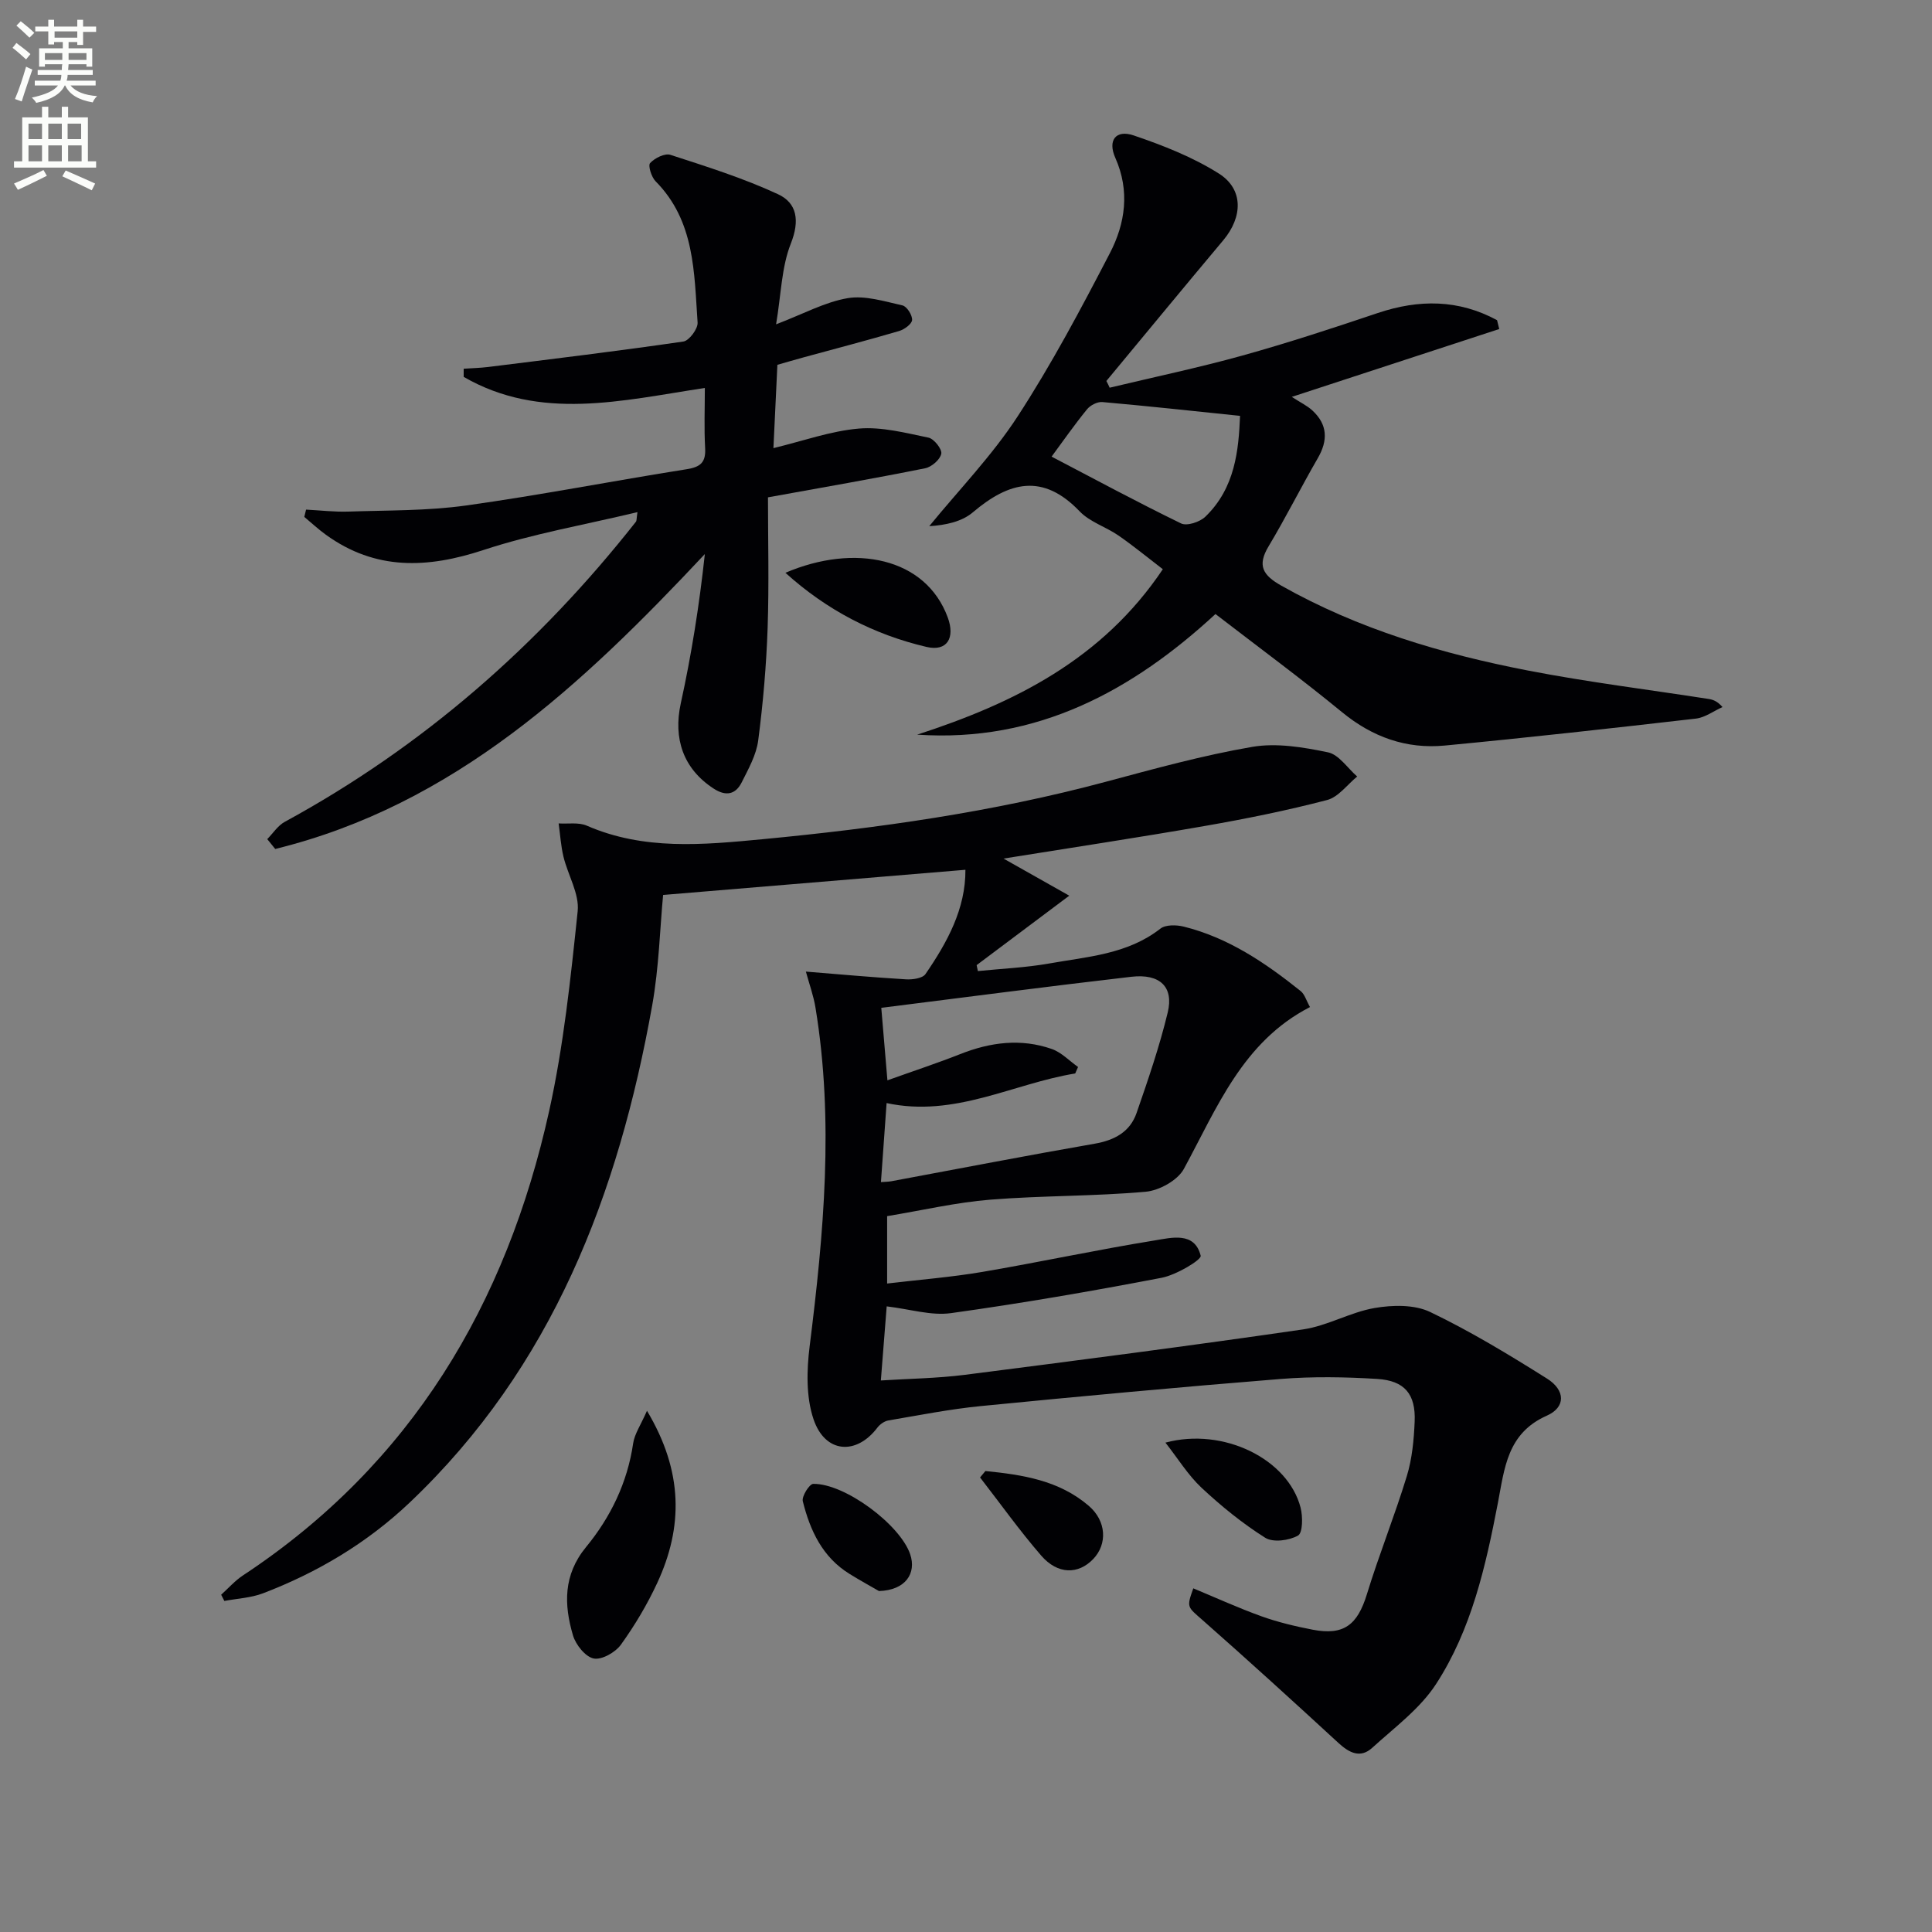
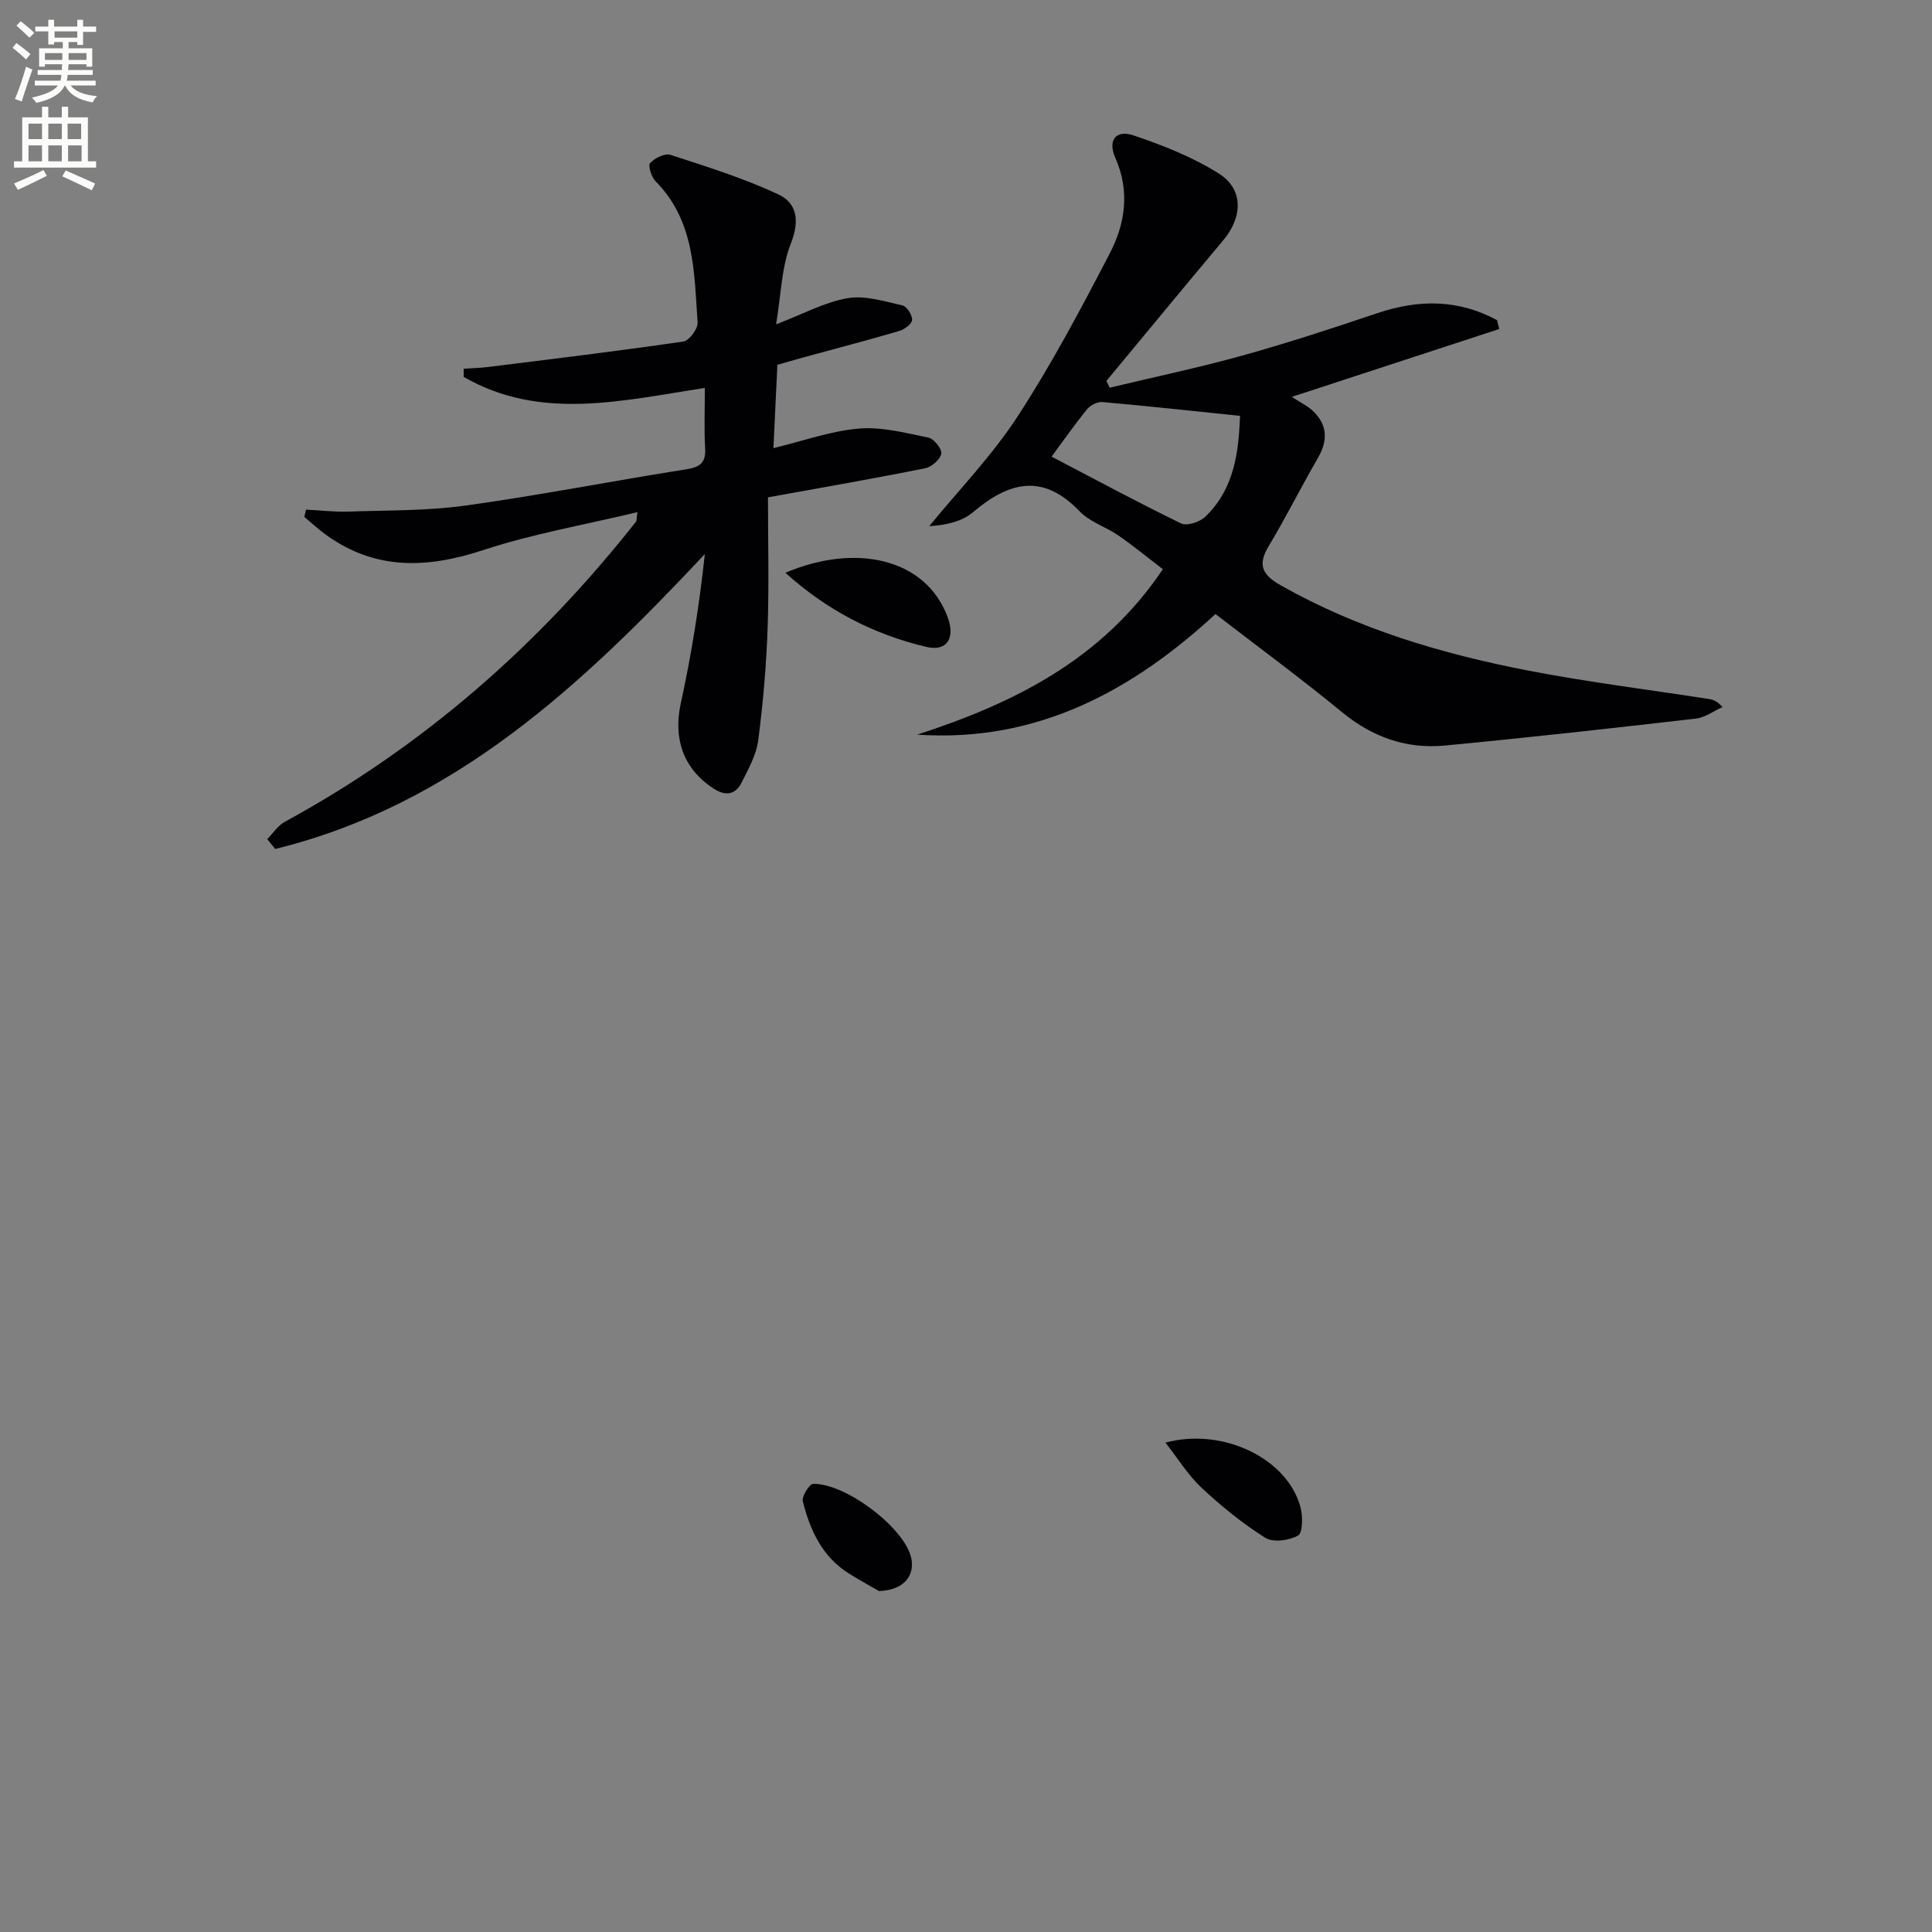
<svg xmlns="http://www.w3.org/2000/svg" enable-background="new 0 0 400 400" viewBox="0 0 400 400">
  <rect x="0" y="0" width="400" height="400" fill="#808080" stroke="none" />
  <path d="m2.6 9.9.8-1c.9.7 1.9 1.4 2.9 2.3l-.9 1.1c-1.1-1-2-1.8-2.8-2.4zm.5 10.6c.9-2.1 1.6-4.3 2.3-6.7.4.2.8.4 1.3.6-.7 2.1-1.5 4.3-2.2 6.6zm.3-15.2.9-.9c1 .8 2 1.6 2.8 2.4l-1 1c-.9-.9-1.8-1.7-2.7-2.5zm12.6-1.2h1.2v1.4h2.7v1.1h-2.7v2.7h-1.2v-.6h-1.8v1.3h4.9v3.8h-1.2v-.5h-3.7c0 .4-.1.9-.1 1.2h5.1v1h-5.2c0 .5-.1.9-.2 1.2h6v1h-5.2c1.1 1.3 2.9 2 5.5 2.2-.4.4-.7.8-.9 1.3-2.9-.5-4.8-1.6-5.7-3.5h-.1c-.8 1.7-2.7 2.9-5.9 3.6-.2-.4-.6-.8-.9-1.1 2.8-.6 4.6-1.4 5.4-2.5h-4.8v-1h5.3c.1-.3.2-.7.2-1.2h-4.9v-1h5c0-.4 0-.8.1-1.2h-3.6v.5h-1.2v-3.8h4.9v-1.3h-1.8v.5h-1.2v-2.7h-2.7v-1h2.7v-1.4h1.2v1.4h4.8zm-6.7 8.3h3.6c0-.4 0-.9 0-1.4h-3.6zm1.9-4.6h4.8v-1.3h-4.7v1.3zm6.7 3.2h-3.7v1.4h3.7z" fill="#fbfcfa" />
  <path d="m8.7 22.1h1.3v2.2h2.8v-2.2h1.3v2.2h4.1v9.1h1.7v1.3h-17v-1.3h1.7v-9.1h4.1zm.3 13.1.7 1.2c-1.8.9-3.8 1.9-6 2.9-.2-.4-.5-.8-.8-1.3 2.3-1 4.4-1.9 6.1-2.8zm-3.1-6.4h2.8v-3.2h-2.8zm0 4.6h2.8v-3.3h-2.8zm4.1-4.6h2.8v-3.2h-2.8zm0 4.6h2.8v-3.3h-2.8zm3.6 1.9c2.1.9 4.1 1.8 6.1 2.7l-.7 1.4c-2.2-1.1-4.2-2-6.1-2.9zm3.2-9.7h-2.8v3.2h2.8zm-2.7 7.8h2.8v-3.3h-2.8z" fill="#fbfcfa" />
  <g fill="#010104">
-     <path d="m166.85 201.16c6.97.56 13.84 1.19 20.72 1.6 1.36.08 3.43-.2 4.04-1.09 4.53-6.59 8.32-13.53 8.27-21.59-20.89 1.74-41.46 3.45-62.59 5.21-.65 6.81-.85 14.95-2.26 22.87-6.98 39.03-20.67 74.9-50.21 102.93-8.78 8.33-19.05 14.46-30.35 18.78-2.51.96-5.34 1.08-8.02 1.59-.22-.43-.44-.86-.66-1.29 1.5-1.35 2.86-2.91 4.53-4.01 34.86-23 54.53-56.16 63.38-96.15 3-13.56 4.45-27.5 5.9-41.34.38-3.62-2.02-7.49-2.94-11.3-.54-2.25-.68-4.59-1-6.89 1.95.13 4.14-.27 5.82.46 11.81 5.15 24.05 3.98 36.29 2.82 23.97-2.28 47.77-5.63 71.09-11.88 10.07-2.7 20.16-5.49 30.41-7.25 5.04-.86 10.56.07 15.67 1.13 2.26.47 4.05 3.27 6.05 5.01-2.06 1.68-3.89 4.26-6.24 4.87-8.32 2.17-16.78 3.88-25.26 5.36-13.68 2.39-27.41 4.46-41.72 6.76 4.53 2.56 8.67 4.89 13.61 7.68-7.09 5.32-13.14 9.85-19.18 14.38.09.41.17.82.26 1.23 4.92-.5 9.9-.71 14.76-1.57 7.95-1.42 16.21-1.89 23.02-7.21 1.08-.85 3.31-.8 4.82-.43 9.24 2.29 16.93 7.51 24.23 13.35.83.67 1.16 1.95 1.93 3.31-13.98 7.2-19.25 20.89-26.12 33.52-1.29 2.37-5.1 4.47-7.92 4.72-10.69.95-21.48.78-32.18 1.64-7.05.57-14.01 2.2-21.33 3.41v13.95c6.74-.8 13.27-1.31 19.69-2.4 11.92-2.03 23.76-4.59 35.69-6.52 3.48-.56 8.28-1.89 9.54 3.16.21.85-5.06 3.99-8.08 4.57-14.48 2.78-29.02 5.29-43.62 7.32-4.1.57-8.47-.83-13.31-1.4-.37 4.73-.77 9.74-1.21 15.34 5.83-.37 11.62-.44 17.33-1.16 23.38-2.99 46.76-6.02 70.08-9.41 5.04-.73 9.77-3.56 14.81-4.43 3.72-.64 8.24-.74 11.5.82 8.36 4 16.34 8.85 24.2 13.79 3.83 2.41 3.91 5.93-.04 7.68-8.22 3.64-8.75 10.9-10.13 18.08-2.52 13.08-5.46 26.18-12.79 37.47-3.32 5.12-8.61 9.01-13.23 13.22-2.44 2.22-4.74 1.06-6.99-1.01-9.27-8.54-18.6-17.03-28.06-25.37-3.23-2.85-3.43-2.63-1.99-6.64 4.72 1.96 9.36 4.08 14.15 5.8 3.41 1.22 6.99 2.07 10.56 2.76 6.45 1.25 9.28-.99 11.23-7.34 2.52-8.23 5.76-16.24 8.27-24.47 1.1-3.6 1.46-7.5 1.62-11.28.24-5.68-2.07-8.48-7.78-8.83-6.63-.41-13.35-.52-19.96.01-20.7 1.66-41.38 3.58-62.05 5.61-6.43.63-12.8 1.9-19.17 2.98-.83.14-1.76.8-2.28 1.49-4.37 5.77-10.84 5.32-13.22-1.75-1.56-4.62-1.42-10.15-.8-15.11 2.92-23.32 5.06-46.61 1.22-70.02-.4-2.52-1.31-4.99-2-7.54zm15.54 43.58c.91-.07 1.55-.06 2.17-.18 14.01-2.6 27.99-5.32 42.03-7.76 4.15-.72 7.36-2.43 8.73-6.38 2.38-6.87 4.75-13.77 6.45-20.82 1.27-5.29-1.63-8.05-7.53-7.37-17.26 1.99-34.49 4.26-51.78 6.43.4 4.77.8 9.45 1.27 15.01 5.5-1.97 10.34-3.56 15.07-5.43 6.24-2.47 12.57-3.29 18.96-1.06 2 .7 3.64 2.46 5.44 3.73-.2.45-.39.89-.59 1.34-12.89 2.1-24.93 9.17-39.05 6.13-.39 5.41-.77 10.77-1.17 16.36z" />
    <path d="m159 102.97c0 8.76.24 17.9-.07 27.02-.27 7.78-.94 15.58-1.95 23.3-.39 3.01-2.03 5.92-3.43 8.71-1.28 2.54-3.31 2.9-5.81 1.26-6.28-4.09-8.39-10.34-6.79-17.65 2.22-10.11 3.84-20.36 4.98-30.9-25.45 27.15-51.94 51.97-88.95 61.06-.55-.68-1.1-1.36-1.65-2.04 1.2-1.21 2.19-2.8 3.63-3.58 28.63-15.58 52.59-36.6 72.7-62.13.17-.21.11-.6.32-1.99-10.9 2.62-21.64 4.47-31.87 7.84-11.62 3.83-22.37 4.27-32.63-3.15-1.57-1.13-2.99-2.46-4.48-3.7.12-.5.25-1.01.37-1.51 2.91.15 5.82.5 8.72.41 8.14-.28 16.35-.14 24.38-1.26 15.28-2.13 30.44-5.1 45.68-7.51 2.9-.46 4.01-1.42 3.84-4.4-.23-4.11-.06-8.24-.06-12.43-17.22 2.62-34.02 6.88-49.93-2.29 0-.56 0-1.13 0-1.69 1.69-.12 3.39-.15 5.07-.36 13.48-1.68 26.97-3.31 40.41-5.27 1.2-.17 3.04-2.64 2.95-3.93-.72-10.35-.55-21.03-8.7-29.25-.86-.87-1.6-3.26-1.13-3.77.96-1.04 3.05-2.08 4.21-1.7 7.52 2.44 15.12 4.83 22.27 8.15 3.96 1.83 4.52 5.49 2.66 10.2-1.94 4.89-2.01 10.52-3.06 16.74 5.7-2.18 10.12-4.62 14.83-5.42 3.6-.61 7.6.67 11.33 1.5.91.2 2.06 2.01 2 3.02-.05.83-1.6 1.96-2.68 2.28-6.52 1.92-13.1 3.63-19.65 5.42-2.05.56-4.08 1.16-5.56 1.58-.29 6.13-.55 11.67-.82 17.25 6.13-1.48 11.85-3.55 17.69-4.05 4.73-.4 9.67.9 14.42 1.88 1.14.24 2.84 2.39 2.64 3.34-.24 1.21-2.01 2.74-3.34 3-10.54 2.12-21.16 3.96-32.54 6.02z" />
    <path d="m229.74 80.27c9.17-2.2 18.42-4.14 27.5-6.66 9.41-2.62 18.71-5.67 27.97-8.79 8.58-2.89 16.79-2.84 24.74 1.47.15.61.3 1.22.45 1.83-13.81 4.52-27.61 9.03-42.95 14.05 1.82 1.18 3.2 1.83 4.26 2.81 3.17 2.92 3.26 6.2 1.12 9.89-3.49 6.03-6.61 12.28-10.19 18.25-2.4 4-1.16 5.98 2.62 8.12 15.98 9.02 33.29 14.14 51.11 17.59 12.37 2.4 24.91 3.94 37.37 5.88.9.14 1.77.42 2.89 1.68-1.84.82-3.62 2.17-5.52 2.39-17.32 1.99-34.65 3.93-52 5.58-7.93.75-14.95-1.74-21.24-6.9-8.43-6.92-17.22-13.4-26.22-20.33-17.08 15.77-36.83 26.67-61.76 24.97 20.06-6.51 38.32-15.55 50.86-34.25-3.17-2.43-6.09-4.84-9.19-6.98-2.59-1.79-5.91-2.79-8.02-4.99-7.62-7.97-14.63-6.17-22.12.19-2.3 1.96-5.67 2.66-9.03 2.87 6.16-7.54 13.02-14.62 18.3-22.73 7.05-10.83 13.14-22.32 19.1-33.8 3.2-6.16 4.17-12.89 1.12-19.74-1.61-3.61.1-5.89 3.81-4.63 6.09 2.07 12.23 4.48 17.63 7.89 5.15 3.25 4.95 9 .91 13.82-8.12 9.67-16.14 19.42-24.2 29.13.26.46.47.92.68 1.39zm-12.02 14.27c8.82 4.61 17.72 9.41 26.81 13.83 1.2.59 3.88-.29 5.01-1.38 6.23-5.99 6.9-13.87 7.2-20.89-9.87-1.02-19.18-2.04-28.51-2.86-1.03-.09-2.49.66-3.17 1.5-2.61 3.2-4.98 6.6-7.34 9.8z" />
-     <path d="m133.95 292.09c7.54 12.6 7.48 24.08 2.13 35.63-2.08 4.48-4.65 8.8-7.54 12.81-1.15 1.59-3.98 3.19-5.64 2.84-1.72-.36-3.7-2.85-4.27-4.78-1.88-6.37-2.03-12.51 2.69-18.27 5.1-6.2 8.58-13.35 9.77-21.5.29-1.95 1.56-3.76 2.86-6.73z" />
    <path d="m162.61 118.59c14.37-6.13 29.04-3.15 33.61 9.24 1.56 4.24-.12 7.11-4.39 6.11-10.91-2.56-20.64-7.6-29.22-15.35z" />
    <path d="m241.29 298.68c12.02-3.23 25.38 3.4 27.98 13.45.48 1.86.46 5.23-.53 5.79-1.84 1.04-5.16 1.48-6.79.46-4.71-2.97-9.11-6.55-13.19-10.36-2.8-2.63-4.87-6.03-7.47-9.34z" />
    <path d="m181.98 329.41c-1.34-.78-3.75-2.1-6.08-3.54-5.62-3.46-8.19-9.01-9.69-15.06-.25-1.01 1.37-3.58 2.16-3.59 6.54-.11 17.97 8.42 20.07 14.56 1.35 3.98-.97 7.46-6.46 7.63z" />
-     <path d="m204.02 304.56c7.63.77 15.22 1.9 21.4 7.21 3.67 3.15 3.88 7.92.92 11.01-3.09 3.23-7.36 3.23-10.77-.71-4.48-5.17-8.46-10.77-12.66-16.18.37-.45.74-.89 1.11-1.33z" />
+     <path d="m204.02 304.56z" />
  </g>
</svg>